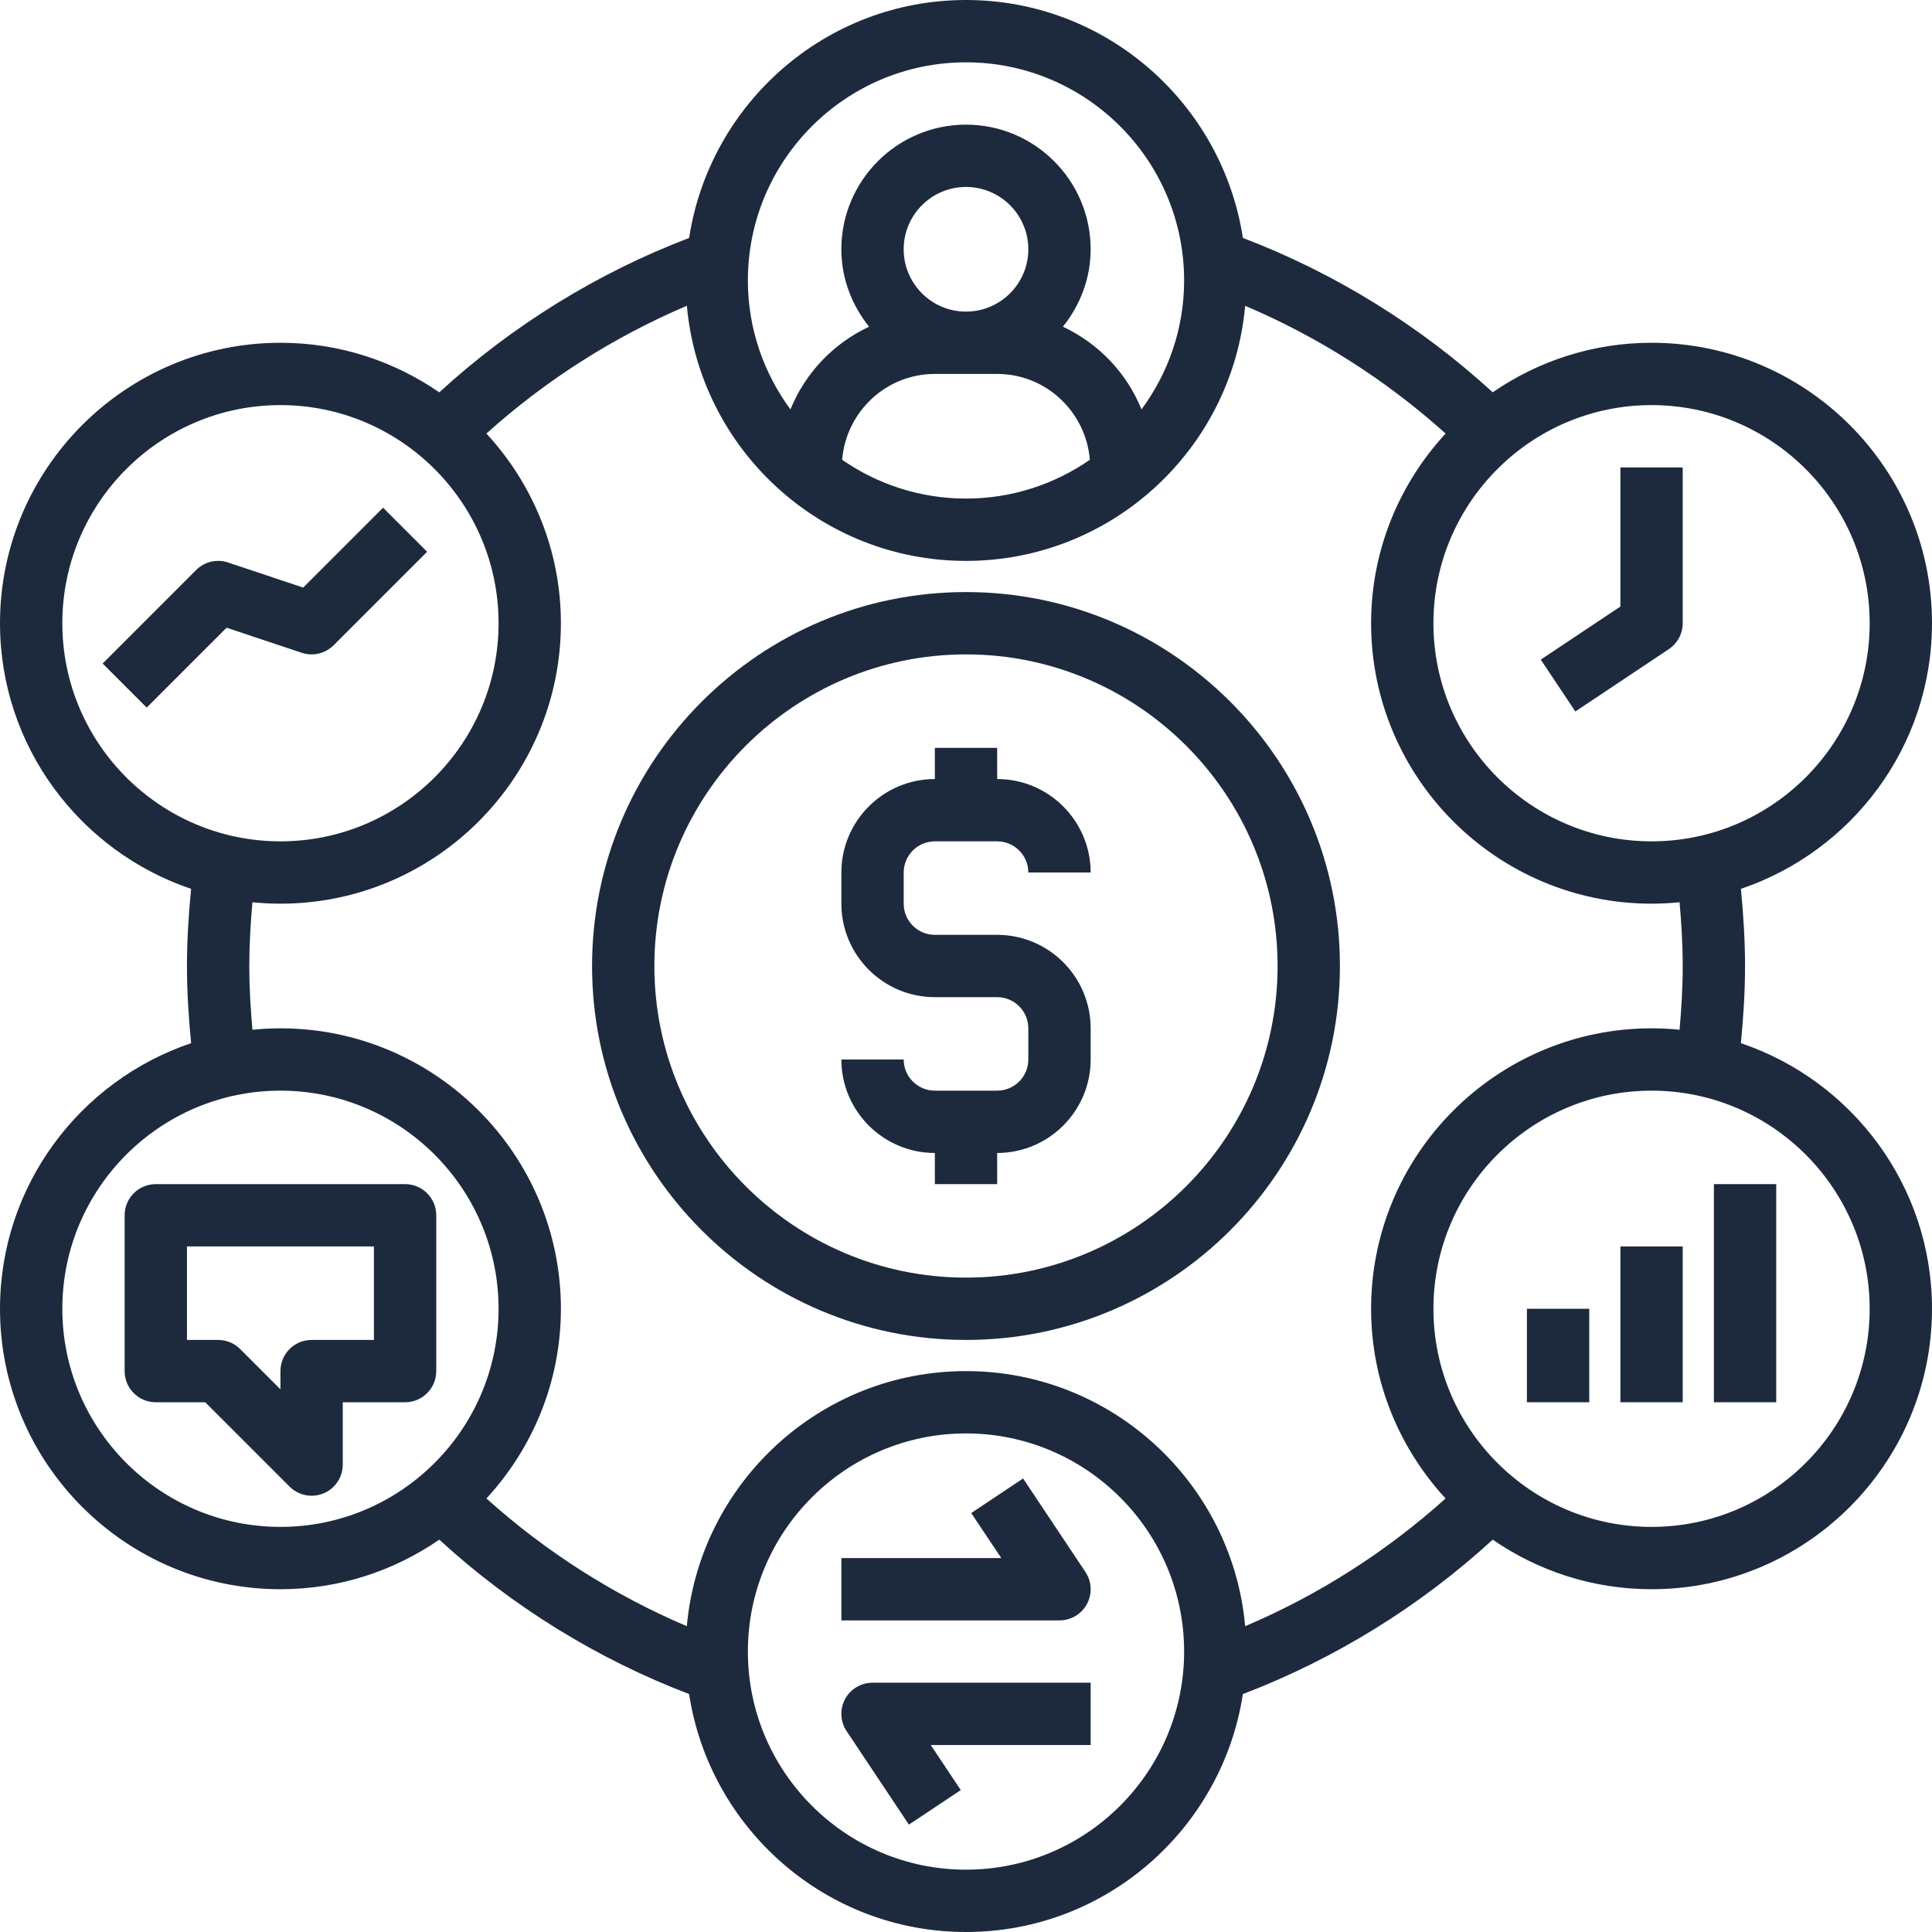
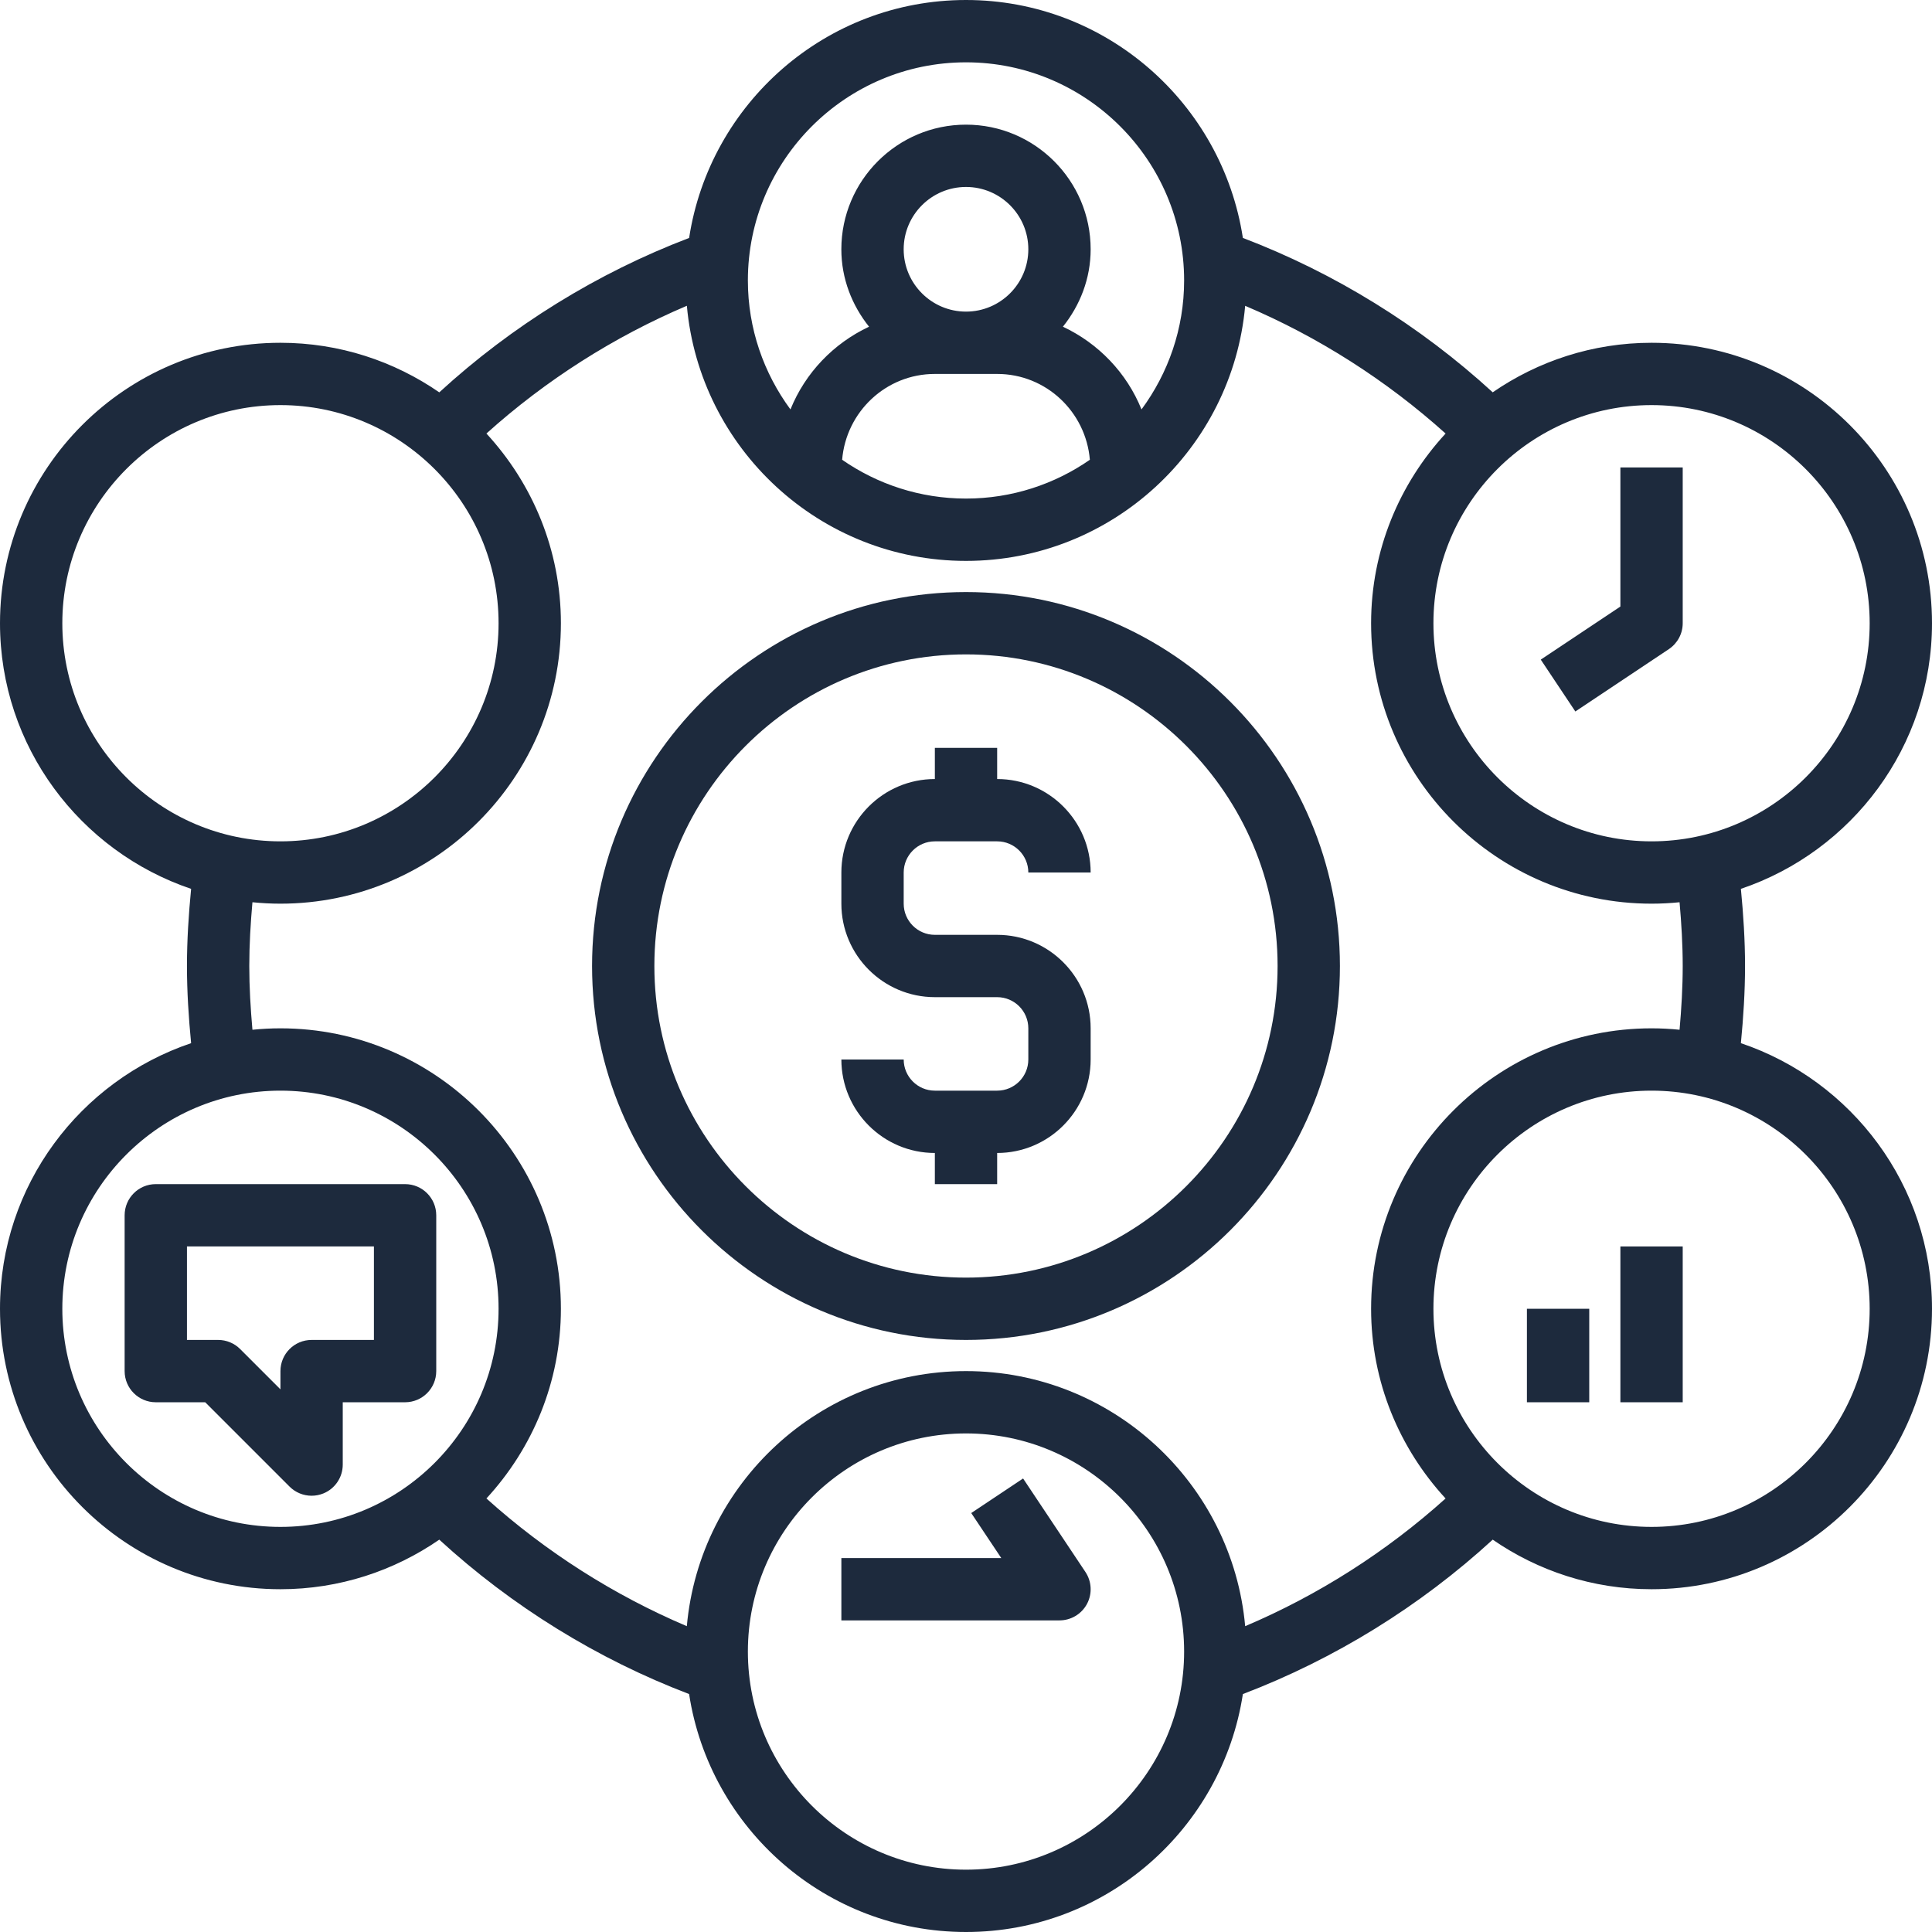
<svg xmlns="http://www.w3.org/2000/svg" width="100" height="100" viewBox="0 0 100 100" fill="none">
  <path d="M100 32.258C100 24.255 93.489 17.742 85.484 17.742C82.432 17.742 79.602 18.694 77.263 20.306C73.5 16.857 69.076 14.123 64.331 12.315C63.264 5.355 57.255 0 50 0C42.745 0 36.736 5.355 35.669 12.316C30.924 14.124 26.5 16.858 22.737 20.308C20.398 18.694 17.568 17.742 14.516 17.742C6.511 17.742 0 24.255 0 32.258C0 38.644 4.15 44.069 9.892 46.007C9.763 47.334 9.677 48.669 9.677 50C9.677 51.331 9.763 52.666 9.892 53.994C4.15 55.931 0 61.356 0 67.742C0 75.745 6.511 82.258 14.516 82.258C17.568 82.258 20.398 81.306 22.737 79.692C26.498 83.142 30.923 85.876 35.668 87.684C36.736 94.645 42.745 100 50 100C57.255 100 63.264 94.645 64.331 87.684C69.076 85.876 73.5 83.142 77.263 79.692C79.602 81.306 82.432 82.258 85.484 82.258C93.489 82.258 100 75.745 100 67.742C100 61.356 95.85 55.931 90.108 53.994C90.237 52.666 90.323 51.331 90.323 50C90.323 48.669 90.237 47.334 90.108 46.007C95.85 44.069 100 38.644 100 32.258ZM50 3.226C56.224 3.226 61.29 8.29 61.29 14.516C61.29 17.015 60.465 19.319 59.084 21.192C58.319 19.298 56.856 17.774 55.016 16.91C55.9 15.805 56.452 14.424 56.452 12.903C56.452 9.345 53.558 6.452 50 6.452C46.442 6.452 43.548 9.345 43.548 12.903C43.548 14.424 44.1 15.805 44.982 16.91C43.142 17.774 41.679 19.298 40.914 21.192C39.535 19.319 38.71 17.015 38.71 14.516C38.71 8.29 43.776 3.226 50 3.226ZM48.387 19.355H51.613C54.145 19.355 56.206 21.318 56.411 23.798C54.589 25.061 52.381 25.806 50 25.806C47.619 25.806 45.411 25.061 43.589 23.798C43.794 21.318 45.855 19.355 48.387 19.355ZM46.774 12.903C46.774 11.124 48.221 9.677 50 9.677C51.779 9.677 53.226 11.124 53.226 12.903C53.226 14.682 51.779 16.129 50 16.129C48.221 16.129 46.774 14.682 46.774 12.903ZM3.226 32.258C3.226 26.032 8.292 20.968 14.516 20.968C20.74 20.968 25.806 26.032 25.806 32.258C25.806 38.484 20.74 43.548 14.516 43.548C8.292 43.548 3.226 38.484 3.226 32.258ZM14.516 79.032C8.292 79.032 3.226 73.968 3.226 67.742C3.226 61.516 8.292 56.452 14.516 56.452C20.74 56.452 25.806 61.516 25.806 67.742C25.806 73.968 20.74 79.032 14.516 79.032ZM50 96.774C43.776 96.774 38.71 91.71 38.71 85.484C38.71 79.258 43.776 74.194 50 74.194C56.224 74.194 61.29 79.258 61.29 85.484C61.29 91.71 56.224 96.774 50 96.774ZM64.45 84.171C63.784 76.781 57.561 70.968 50 70.968C42.439 70.968 36.216 76.781 35.55 84.171C31.771 82.566 28.242 80.318 25.177 77.56C27.563 74.973 29.032 71.529 29.032 67.742C29.032 59.739 22.521 53.226 14.516 53.226C14.026 53.226 13.543 53.252 13.066 53.3C12.969 52.202 12.903 51.098 12.903 50C12.903 48.902 12.969 47.798 13.066 46.7C13.543 46.748 14.026 46.774 14.516 46.774C22.521 46.774 29.032 40.261 29.032 32.258C29.032 28.469 27.561 25.027 25.177 22.439C28.242 19.681 31.773 17.432 35.552 15.827C36.216 23.219 42.439 29.032 50 29.032C57.561 29.032 63.784 23.219 64.45 15.829C68.229 17.432 71.758 19.682 74.824 22.44C72.439 25.027 70.968 28.469 70.968 32.258C70.968 40.261 77.479 46.774 85.484 46.774C85.974 46.774 86.457 46.748 86.934 46.7C87.031 47.798 87.097 48.902 87.097 50C87.097 51.098 87.031 52.202 86.934 53.3C86.457 53.252 85.974 53.226 85.484 53.226C77.479 53.226 70.968 59.739 70.968 67.742C70.968 71.531 72.439 74.973 74.823 77.561C71.758 80.319 68.229 82.568 64.45 84.171ZM96.774 67.742C96.774 73.968 91.708 79.032 85.484 79.032C79.26 79.032 74.194 73.968 74.194 67.742C74.194 61.516 79.26 56.452 85.484 56.452C91.708 56.452 96.774 61.516 96.774 67.742ZM85.484 43.548C79.26 43.548 74.194 38.484 74.194 32.258C74.194 26.032 79.26 20.968 85.484 20.968C91.708 20.968 96.774 26.032 96.774 32.258C96.774 38.484 91.708 43.548 85.484 43.548Z" fill="#1D2A3D" />
  <path d="M49.999 30.645C39.327 30.645 30.645 39.327 30.645 50C30.645 60.673 39.327 69.355 49.999 69.355C60.672 69.355 69.354 60.673 69.354 50C69.354 39.327 60.672 30.645 49.999 30.645ZM49.999 66.129C41.106 66.129 33.87 58.894 33.87 50C33.87 41.106 41.106 33.871 49.999 33.871C58.893 33.871 66.128 41.106 66.128 50C66.128 58.894 58.893 66.129 49.999 66.129Z" fill="#1D2A3D" />
  <path d="M48.388 43.548H51.613C52.504 43.548 53.226 44.273 53.226 45.161H56.452C56.452 42.494 54.281 40.323 51.613 40.323V38.71H48.388V40.323C45.72 40.323 43.549 42.494 43.549 45.161V46.774C43.549 49.442 45.72 51.613 48.388 51.613H51.613C52.504 51.613 53.226 52.337 53.226 53.226V54.839C53.226 55.727 52.504 56.452 51.613 56.452H48.388C47.497 56.452 46.775 55.727 46.775 54.839H43.549C43.549 57.507 45.72 59.678 48.388 59.678V61.29H51.613V59.678C54.281 59.678 56.452 57.507 56.452 54.839V53.226C56.452 50.558 54.281 48.387 51.613 48.387H48.388C47.497 48.387 46.775 47.663 46.775 46.774V45.161C46.775 44.273 47.497 43.548 48.388 43.548Z" fill="#1D2A3D" />
  <path d="M83.871 31.395L79.75 34.142L81.539 36.826L86.377 33.6C86.827 33.3 87.097 32.797 87.097 32.258V24.194H83.871V31.395Z" fill="#1D2A3D" />
-   <path d="M17.269 33.398L22.108 28.56L19.827 26.279L15.693 30.413L11.801 29.114C11.224 28.919 10.582 29.073 10.151 29.505L5.312 34.344L7.593 36.624L11.727 32.49L15.619 33.789C16.198 33.982 16.837 33.829 17.269 33.398Z" fill="#1D2A3D" />
  <path d="M20.967 61.29H8.064C7.172 61.29 6.451 62.013 6.451 62.903V70.968C6.451 71.858 7.172 72.581 8.064 72.581H10.622L14.988 76.947C15.296 77.255 15.709 77.419 16.129 77.419C16.337 77.419 16.546 77.379 16.746 77.297C17.35 77.047 17.741 76.458 17.741 75.806V72.581H20.967C21.859 72.581 22.58 71.858 22.58 70.968V62.903C22.58 62.013 21.859 61.29 20.967 61.29ZM19.354 69.355H16.129C15.237 69.355 14.516 70.077 14.516 70.968V71.913L12.43 69.827C12.129 69.524 11.719 69.355 11.29 69.355H9.677V64.516H19.354V69.355Z" fill="#1D2A3D" />
  <path d="M56.262 83.019C56.542 82.495 56.51 81.858 56.181 81.365L52.955 76.526L50.271 78.315L51.826 80.645H43.549V83.871H54.839C55.434 83.871 55.981 83.544 56.262 83.019Z" fill="#1D2A3D" />
-   <path d="M43.739 87.948C43.458 88.473 43.491 89.11 43.82 89.603L47.045 94.442L49.729 92.653L48.175 90.323H56.452V87.097H45.162C44.566 87.097 44.02 87.424 43.739 87.948Z" fill="#1D2A3D" />
  <path d="M79.033 67.742H82.259V72.581H79.033V67.742Z" fill="#1D2A3D" />
  <path d="M83.871 64.516H87.097V72.581H83.871V64.516Z" fill="#1D2A3D" />
-   <path d="M88.711 61.29H91.937V72.581H88.711V61.29Z" fill="#1D2A3D" />
</svg>